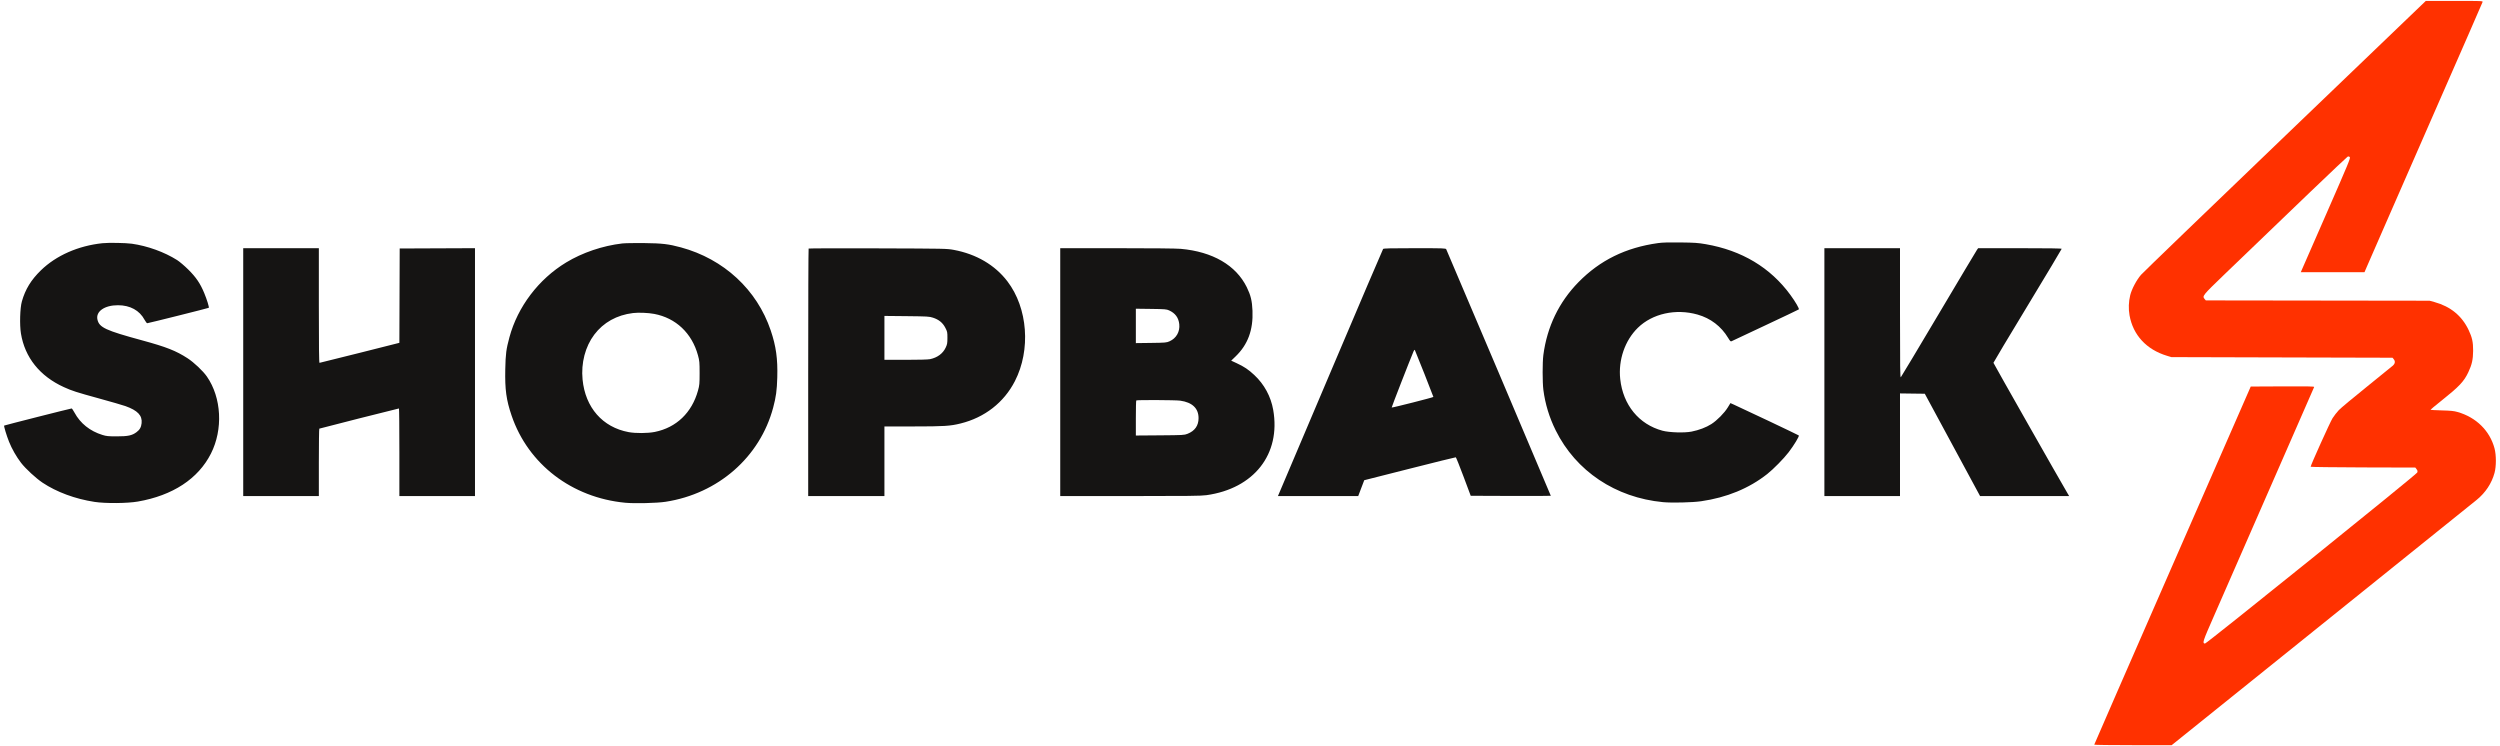
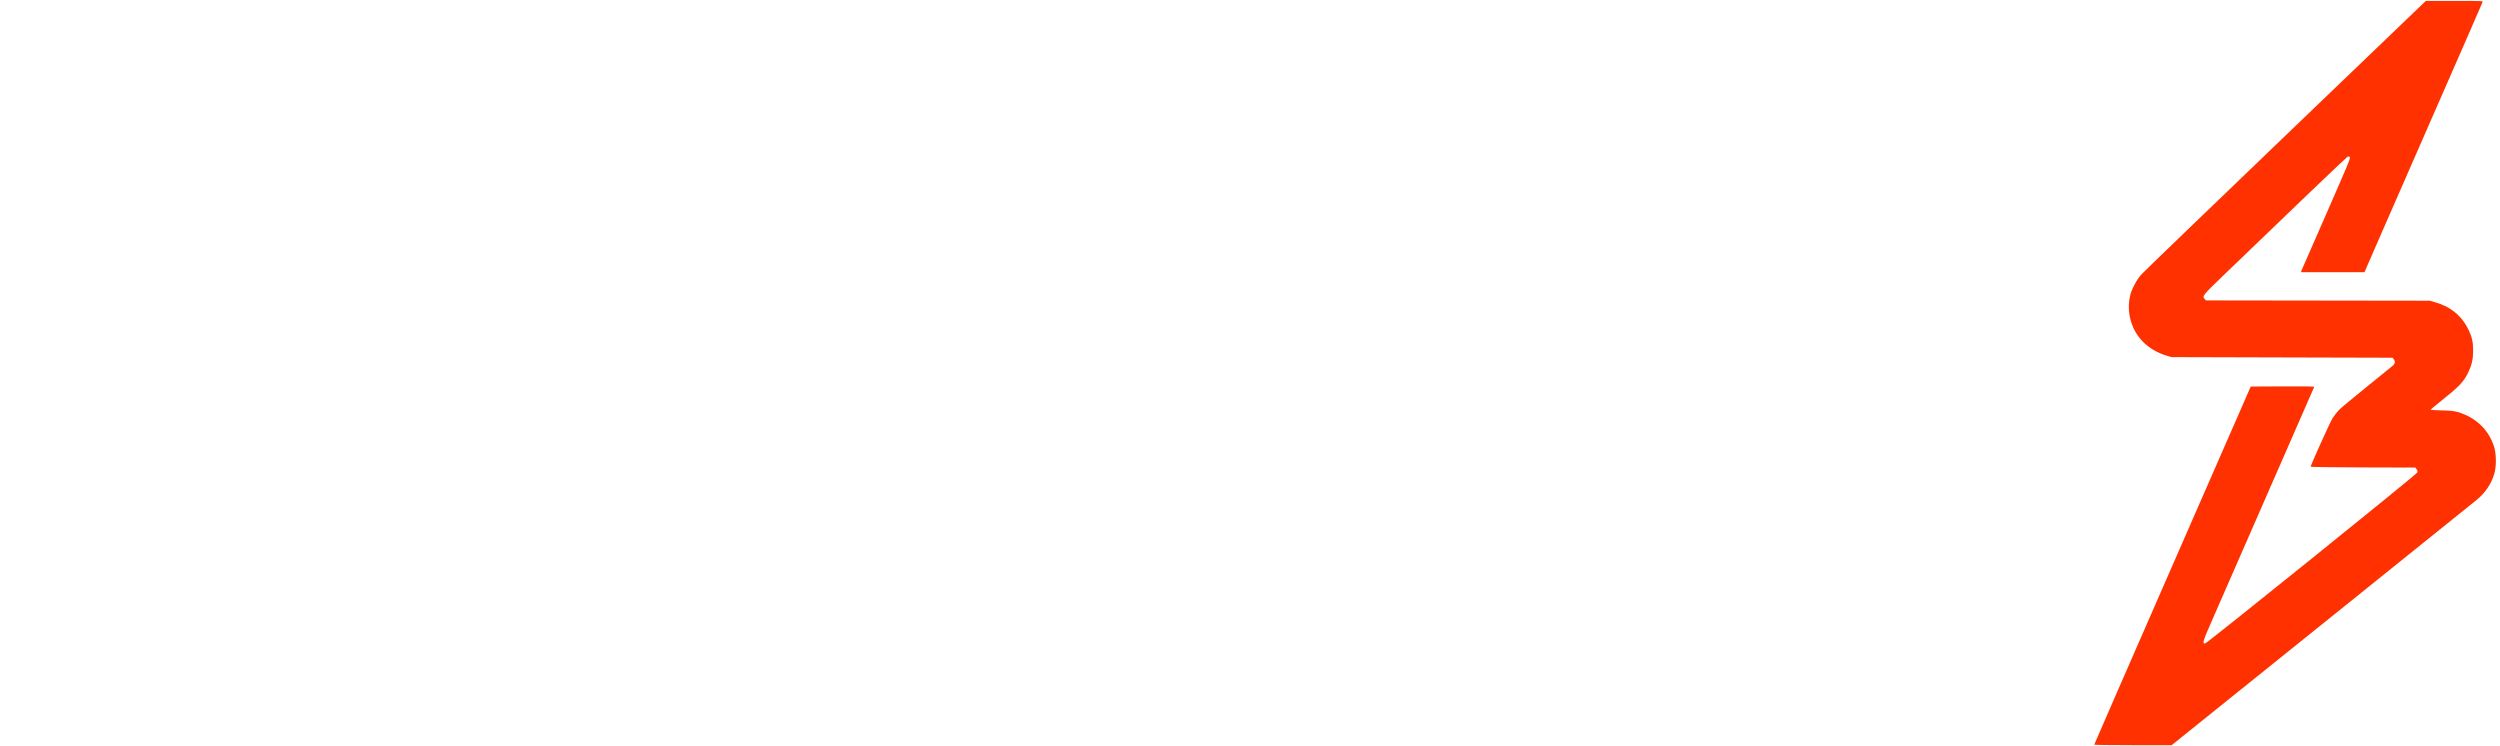
<svg xmlns="http://www.w3.org/2000/svg" width="191" height="57" viewBox="0 0 191 57" fill="none">
  <path fill-rule="evenodd" clip-rule="evenodd" d="M174.604 10.363C168.703 16.024 163.742 20.806 163.58 20.99C163.239 21.377 162.865 22.08 162.748 22.555C162.627 23.045 162.608 23.599 162.696 24.089C162.966 25.601 163.989 26.707 165.556 27.182L165.894 27.284L174.341 27.308L182.788 27.331L182.877 27.439C183.013 27.602 182.991 27.772 182.814 27.934C182.731 28.011 181.827 28.744 180.806 29.564C179.786 30.384 178.832 31.18 178.686 31.334C178.541 31.487 178.325 31.764 178.208 31.948C178.027 32.231 176.533 35.543 176.533 35.66C176.533 35.681 178.332 35.704 180.531 35.711L184.53 35.722L184.627 35.849C184.704 35.95 184.714 35.999 184.678 36.101C184.624 36.249 168.566 49.189 168.459 49.17C168.248 49.133 168.276 49.045 169.145 47.064C169.612 45.996 170.992 42.843 172.212 40.056C173.431 37.269 174.958 33.782 175.604 32.306C176.25 30.831 176.789 29.598 176.802 29.566C176.82 29.52 176.332 29.511 174.391 29.52L171.957 29.532L165.978 43.193C162.69 50.706 160 56.871 160 56.892C160 56.914 161.331 56.931 162.957 56.931H165.915L177.388 47.707C183.699 42.634 189.024 38.35 189.223 38.187C189.897 37.634 190.363 36.929 190.581 36.133C190.719 35.627 190.719 34.773 190.581 34.255C190.222 32.91 189.177 31.881 187.758 31.477C187.472 31.396 187.244 31.373 186.548 31.355C186.077 31.343 185.692 31.32 185.693 31.304C185.694 31.288 186.058 30.985 186.501 30.632C187.891 29.525 188.242 29.154 188.583 28.433C188.853 27.862 188.943 27.46 188.947 26.803C188.95 26.133 188.875 25.786 188.599 25.206C188.086 24.125 187.217 23.415 185.996 23.078L185.621 22.975L177.073 22.963L168.525 22.951L168.442 22.855C168.238 22.614 168.246 22.605 169.969 20.943C174.8 16.285 179.274 12.009 179.355 11.972C179.423 11.942 179.469 11.95 179.523 12.002C179.591 12.069 179.435 12.446 177.753 16.287C176.738 18.603 175.879 20.565 175.844 20.647L175.78 20.796H178.213H180.647L180.849 20.326C180.96 20.068 181.67 18.442 182.426 16.715C183.183 14.987 184.642 11.655 185.668 9.309C186.694 6.963 188.009 3.961 188.59 2.637C189.171 1.313 189.658 0.193 189.671 0.149C189.693 0.073 189.568 0.069 187.514 0.069H185.333L174.604 10.363Z" fill="#FF3100" />
-   <path fill-rule="evenodd" clip-rule="evenodd" d="M126.678 18.572C124.209 18.914 122.238 19.882 120.594 21.559C119.105 23.079 118.197 24.962 117.912 27.124C117.839 27.68 117.84 29.217 117.913 29.784C118.053 30.864 118.366 31.893 118.855 32.879C120.398 35.993 123.426 38.019 127.054 38.364C127.736 38.429 129.293 38.392 129.966 38.295C131.926 38.012 133.623 37.314 135.015 36.217C135.485 35.847 136.282 35.036 136.651 34.553C137.064 34.013 137.482 33.321 137.428 33.268C137.388 33.23 133.04 31.166 132.447 30.904L132.205 30.797L132.006 31.123C131.747 31.549 131.185 32.119 130.748 32.399C130.353 32.653 129.801 32.862 129.235 32.974C128.692 33.082 127.535 33.046 127.013 32.906C125.213 32.422 123.997 30.935 123.785 28.958C123.629 27.5 124.142 26.011 125.134 25.042C126.245 23.957 128.029 23.562 129.691 24.032C130.691 24.315 131.501 24.934 132.031 25.818C132.173 26.055 132.223 26.105 132.284 26.073C132.327 26.052 133.492 25.503 134.874 24.855C136.256 24.207 137.406 23.659 137.429 23.638C137.481 23.589 137.175 23.062 136.784 22.528C135.254 20.438 133.072 19.132 130.318 18.656C129.726 18.554 129.475 18.536 128.392 18.523C127.494 18.512 127.017 18.525 126.678 18.572ZM7.827 18.581C5.978 18.776 4.293 19.519 3.127 20.651C2.373 21.384 1.931 22.107 1.67 23.034C1.529 23.535 1.492 24.812 1.599 25.475C1.897 27.309 3.041 28.739 4.881 29.576C5.515 29.864 5.807 29.958 7.59 30.448C8.478 30.692 9.372 30.951 9.578 31.024C10.517 31.359 10.881 31.742 10.819 32.331C10.786 32.641 10.677 32.834 10.428 33.019C10.088 33.272 9.779 33.338 8.931 33.338C8.273 33.338 8.135 33.325 7.829 33.23C6.876 32.938 6.134 32.345 5.69 31.521C5.597 31.348 5.499 31.206 5.474 31.206C5.403 31.206 0.343 32.49 0.318 32.514C0.282 32.549 0.499 33.269 0.691 33.751C0.905 34.287 1.255 34.9 1.609 35.36C1.956 35.811 2.744 36.538 3.25 36.876C4.328 37.595 5.742 38.118 7.225 38.345C8.052 38.472 9.718 38.459 10.527 38.319C13.195 37.857 15.139 36.583 16.115 34.655C17.053 32.804 16.927 30.386 15.808 28.77C15.516 28.348 14.822 27.691 14.33 27.371C13.45 26.8 12.708 26.507 10.856 26.003C8.064 25.243 7.586 25.022 7.446 24.422C7.3 23.797 7.984 23.317 9.015 23.319C9.946 23.321 10.661 23.715 11.049 24.439C11.124 24.579 11.214 24.694 11.25 24.694C11.328 24.694 15.919 23.544 15.951 23.516C15.992 23.48 15.808 22.882 15.602 22.387C15.294 21.647 14.978 21.182 14.379 20.589C14.095 20.308 13.713 19.984 13.531 19.869C12.557 19.254 11.275 18.791 10.075 18.62C9.617 18.555 8.293 18.532 7.827 18.581ZM47.538 18.6C46.042 18.775 44.495 19.299 43.254 20.052C41.149 21.327 39.55 23.437 38.92 25.768C38.673 26.683 38.628 27.028 38.603 28.213C38.571 29.769 38.678 30.552 39.088 31.756C40.352 35.466 43.689 38.022 47.773 38.41C48.495 38.478 50.187 38.438 50.848 38.336C54.866 37.719 58.063 34.922 59.071 31.139C59.288 30.327 59.356 29.824 59.384 28.838C59.424 27.409 59.29 26.449 58.883 25.244C57.832 22.132 55.3 19.79 52.023 18.9C51.08 18.644 50.599 18.588 49.205 18.571C48.495 18.563 47.745 18.576 47.538 18.6ZM18.582 28.431V37.901H21.471H24.36V35.336C24.36 33.925 24.375 32.761 24.395 32.749C24.432 32.726 30.43 31.206 30.481 31.206C30.498 31.206 30.512 32.712 30.512 34.553V37.901H33.401H36.289V28.431V18.961L33.412 18.973L30.536 18.985L30.524 22.588L30.512 26.192L27.487 26.956C25.823 27.377 24.439 27.721 24.411 27.721C24.374 27.721 24.36 26.475 24.36 23.341V18.962H21.471H18.582V28.431ZM61.779 18.99C61.761 19.008 61.746 23.27 61.746 28.462V37.901H64.657H67.57V35.241V32.581L69.789 32.58C72.14 32.58 72.595 32.551 73.394 32.352C75.232 31.896 76.701 30.75 77.538 29.119C78.764 26.731 78.524 23.534 76.966 21.494C76.013 20.247 74.593 19.413 72.872 19.092C72.346 18.994 72.247 18.992 67.075 18.975C64.181 18.965 61.797 18.972 61.779 18.99ZM81.002 28.431V37.901L86.345 37.9C90.762 37.899 91.77 37.888 92.167 37.832C95.805 37.328 97.867 34.695 97.273 31.315C97.093 30.29 96.59 29.363 95.828 28.651C95.377 28.23 95.056 28.015 94.482 27.748L94.063 27.554L94.394 27.236C95.335 26.332 95.751 25.21 95.69 23.736C95.659 22.984 95.554 22.554 95.254 21.943C94.428 20.264 92.646 19.229 90.208 19.011C89.876 18.981 87.995 18.962 85.335 18.962L81.002 18.962V28.431ZM105.67 19.019C105.643 19.051 103.852 23.245 101.691 28.34C99.529 33.434 97.732 37.67 97.697 37.752L97.633 37.901H100.7H103.767L103.997 37.294L104.228 36.688L107.703 35.807C109.615 35.322 111.199 34.931 111.223 34.937C111.247 34.943 111.513 35.608 111.815 36.413L112.363 37.878L115.422 37.89C117.105 37.896 118.482 37.891 118.482 37.878C118.482 37.848 110.549 19.15 110.491 19.042C110.45 18.967 110.287 18.962 108.083 18.962C106.245 18.962 105.708 18.975 105.67 19.019ZM139.383 28.431V37.901H142.271H145.16V33.979V30.057L146.108 30.07L147.055 30.082L149.167 33.991L151.279 37.901H154.682H158.085L157.969 37.706C157.41 36.762 152.299 27.759 152.299 27.718C152.299 27.689 153.472 25.728 154.906 23.361C156.339 20.994 157.512 19.036 157.512 19.01C157.512 18.977 156.505 18.962 154.322 18.962H151.131L151.041 19.088C150.991 19.157 149.676 21.36 148.12 23.983C146.563 26.606 145.26 28.782 145.224 28.819C145.17 28.876 145.16 28.134 145.16 23.924V18.962H142.271H139.383V28.431ZM86.779 24.9V26.214L87.942 26.199C89.044 26.184 89.117 26.178 89.35 26.076C89.869 25.847 90.157 25.342 90.096 24.768C90.043 24.27 89.789 23.926 89.318 23.713C89.122 23.625 89.006 23.615 87.942 23.601L86.779 23.586V24.9ZM48.363 23.917C47.126 24.067 46.104 24.635 45.404 25.564C44.714 26.477 44.385 27.733 44.508 28.993C44.715 31.135 46.038 32.645 48.029 33.014C48.569 33.114 49.492 33.107 50.028 32.999C51.673 32.668 52.859 31.532 53.327 29.839C53.44 29.431 53.45 29.321 53.45 28.5C53.45 27.677 53.44 27.569 53.325 27.147C52.863 25.454 51.637 24.294 49.98 23.982C49.524 23.896 48.78 23.866 48.363 23.917ZM67.57 25.814V27.491H69.188C70.207 27.491 70.898 27.472 71.055 27.44C71.611 27.324 72.036 27.012 72.247 26.563C72.368 26.308 72.382 26.225 72.383 25.813C72.384 25.373 72.375 25.334 72.219 25.035C72.021 24.655 71.73 24.419 71.28 24.271C70.993 24.178 70.87 24.171 69.272 24.154L67.57 24.137V25.814ZM107.993 26.849C107.703 27.537 106.307 31.119 106.324 31.135C106.354 31.165 109.511 30.363 109.511 30.325C109.511 30.285 108.154 26.852 108.1 26.758C108.07 26.704 108.046 26.725 107.993 26.849ZM86.811 30.594C86.793 30.611 86.779 31.221 86.779 31.949V33.274L88.623 33.26C90.409 33.246 90.474 33.242 90.728 33.142C91.285 32.923 91.57 32.518 91.57 31.946C91.57 31.197 91.09 30.74 90.169 30.61C89.818 30.56 86.859 30.547 86.811 30.594Z" fill="#151413" />
</svg>